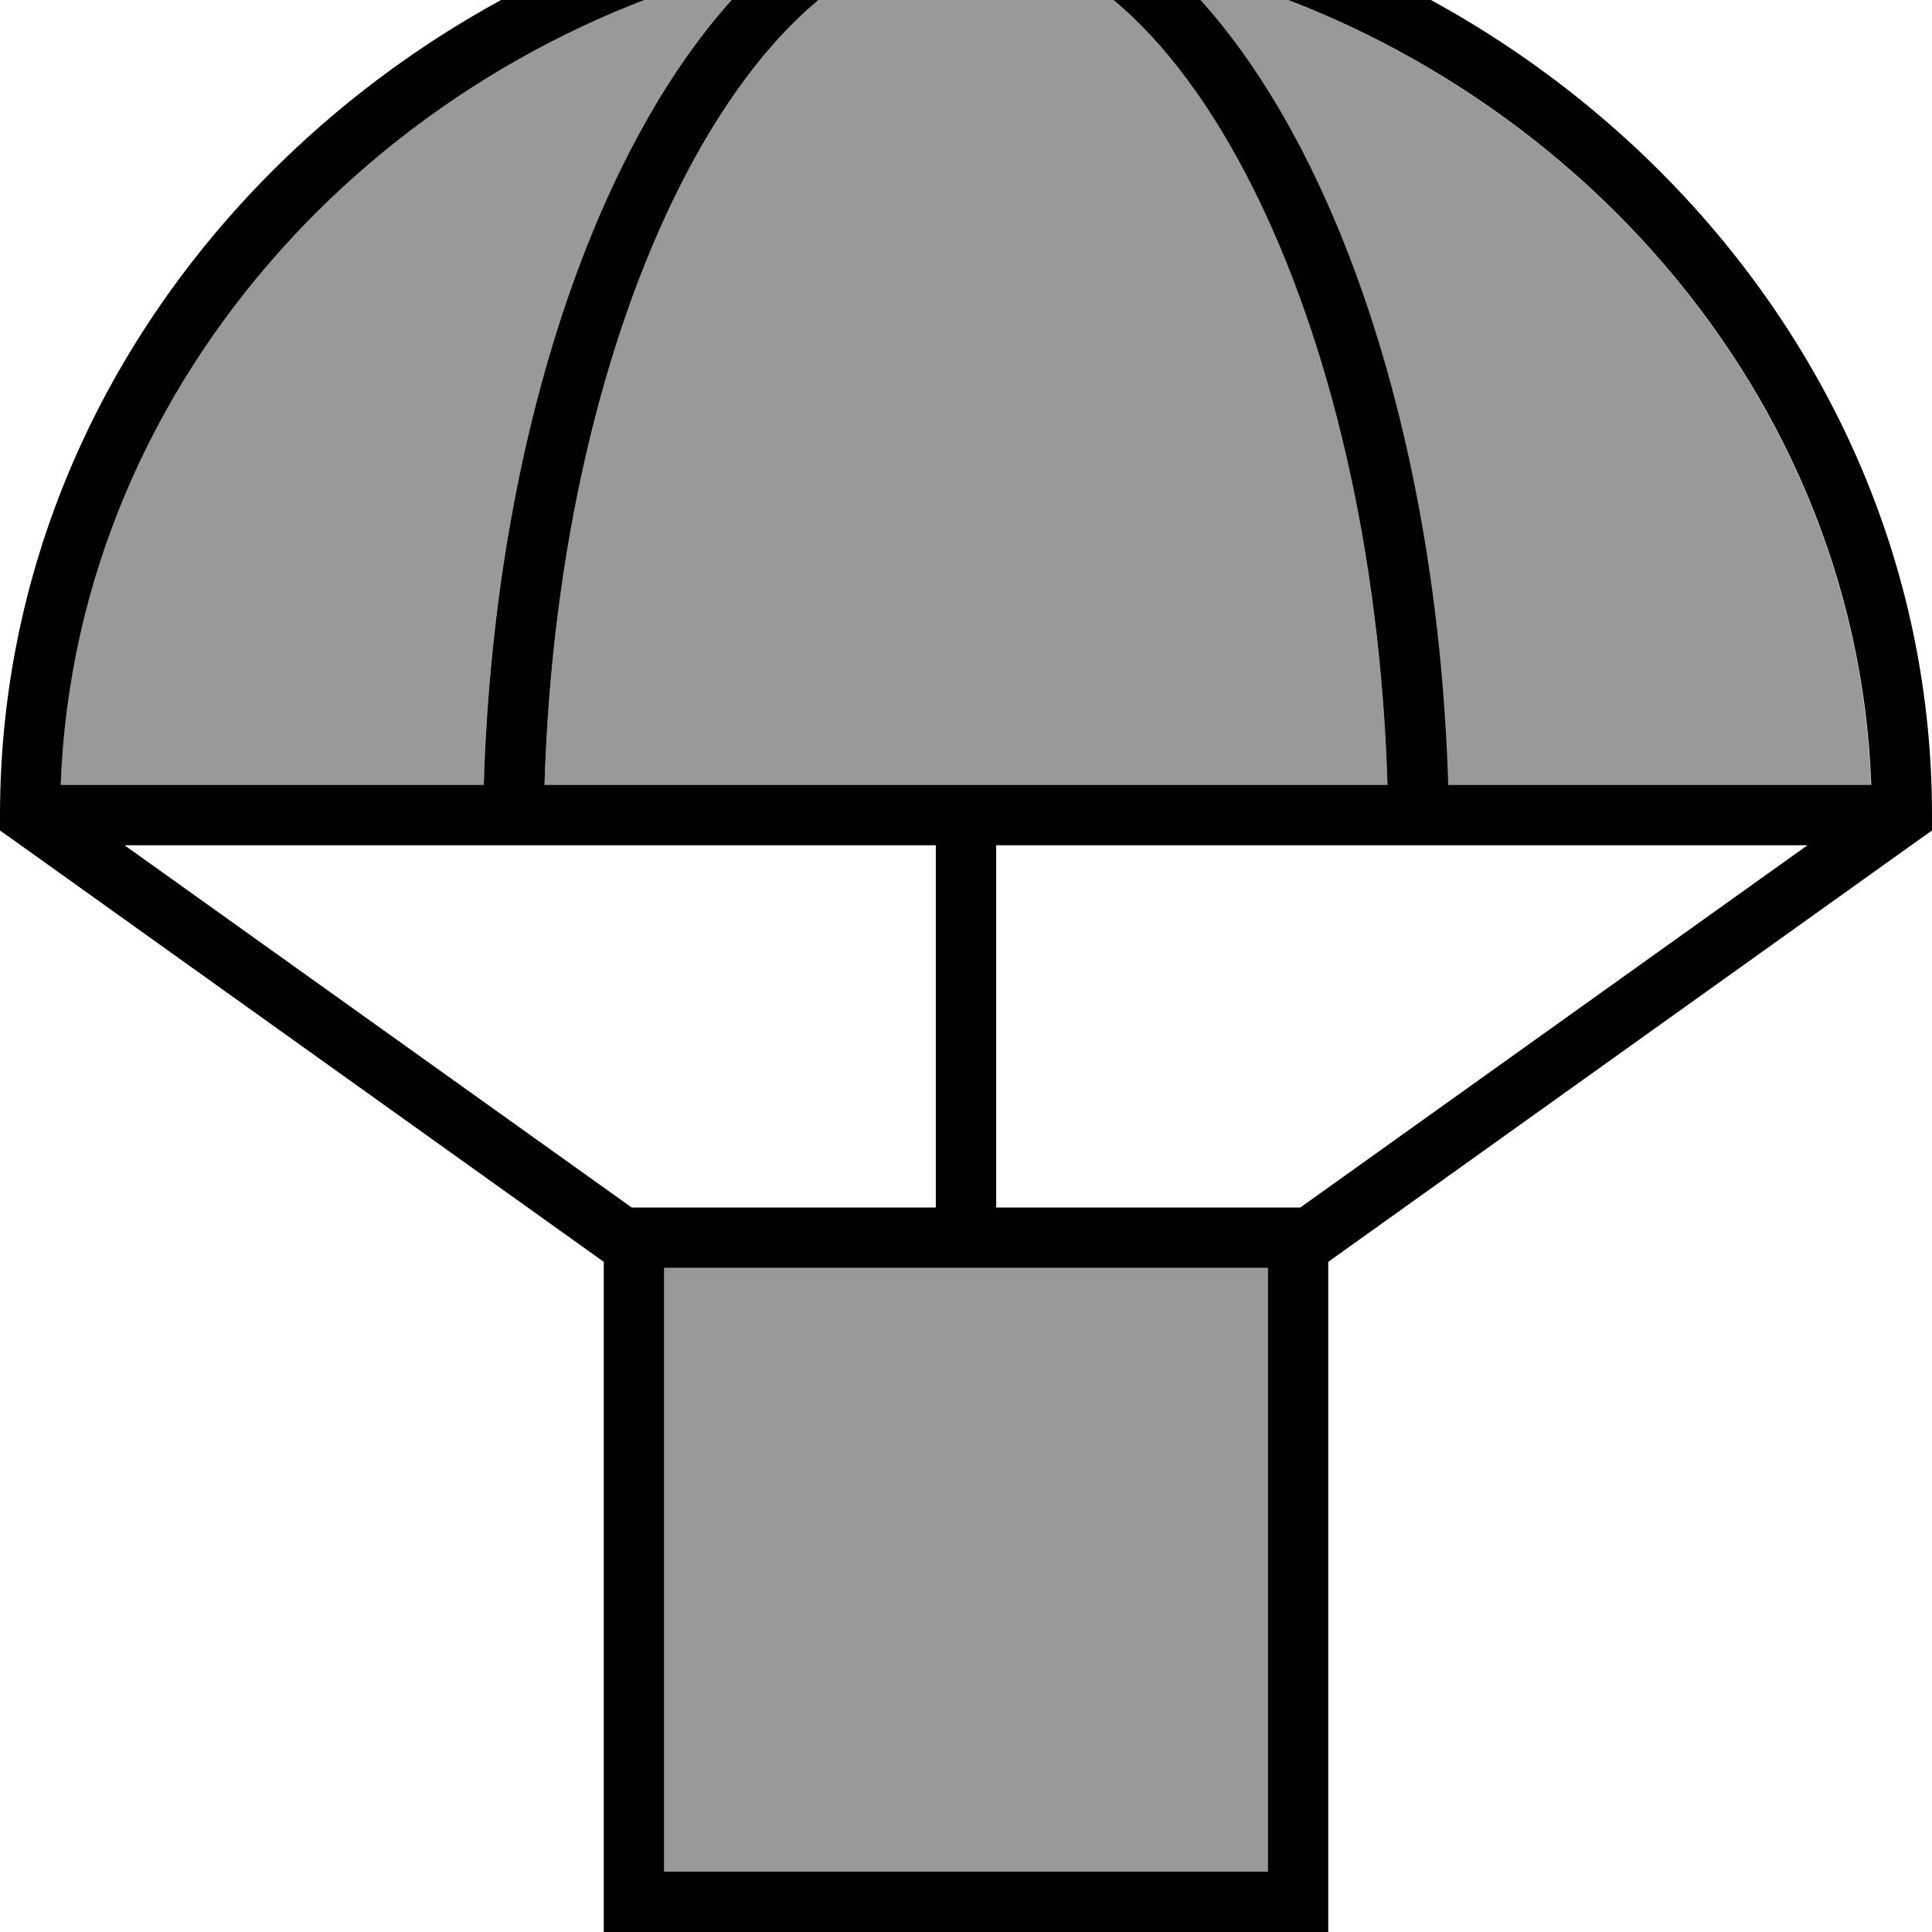
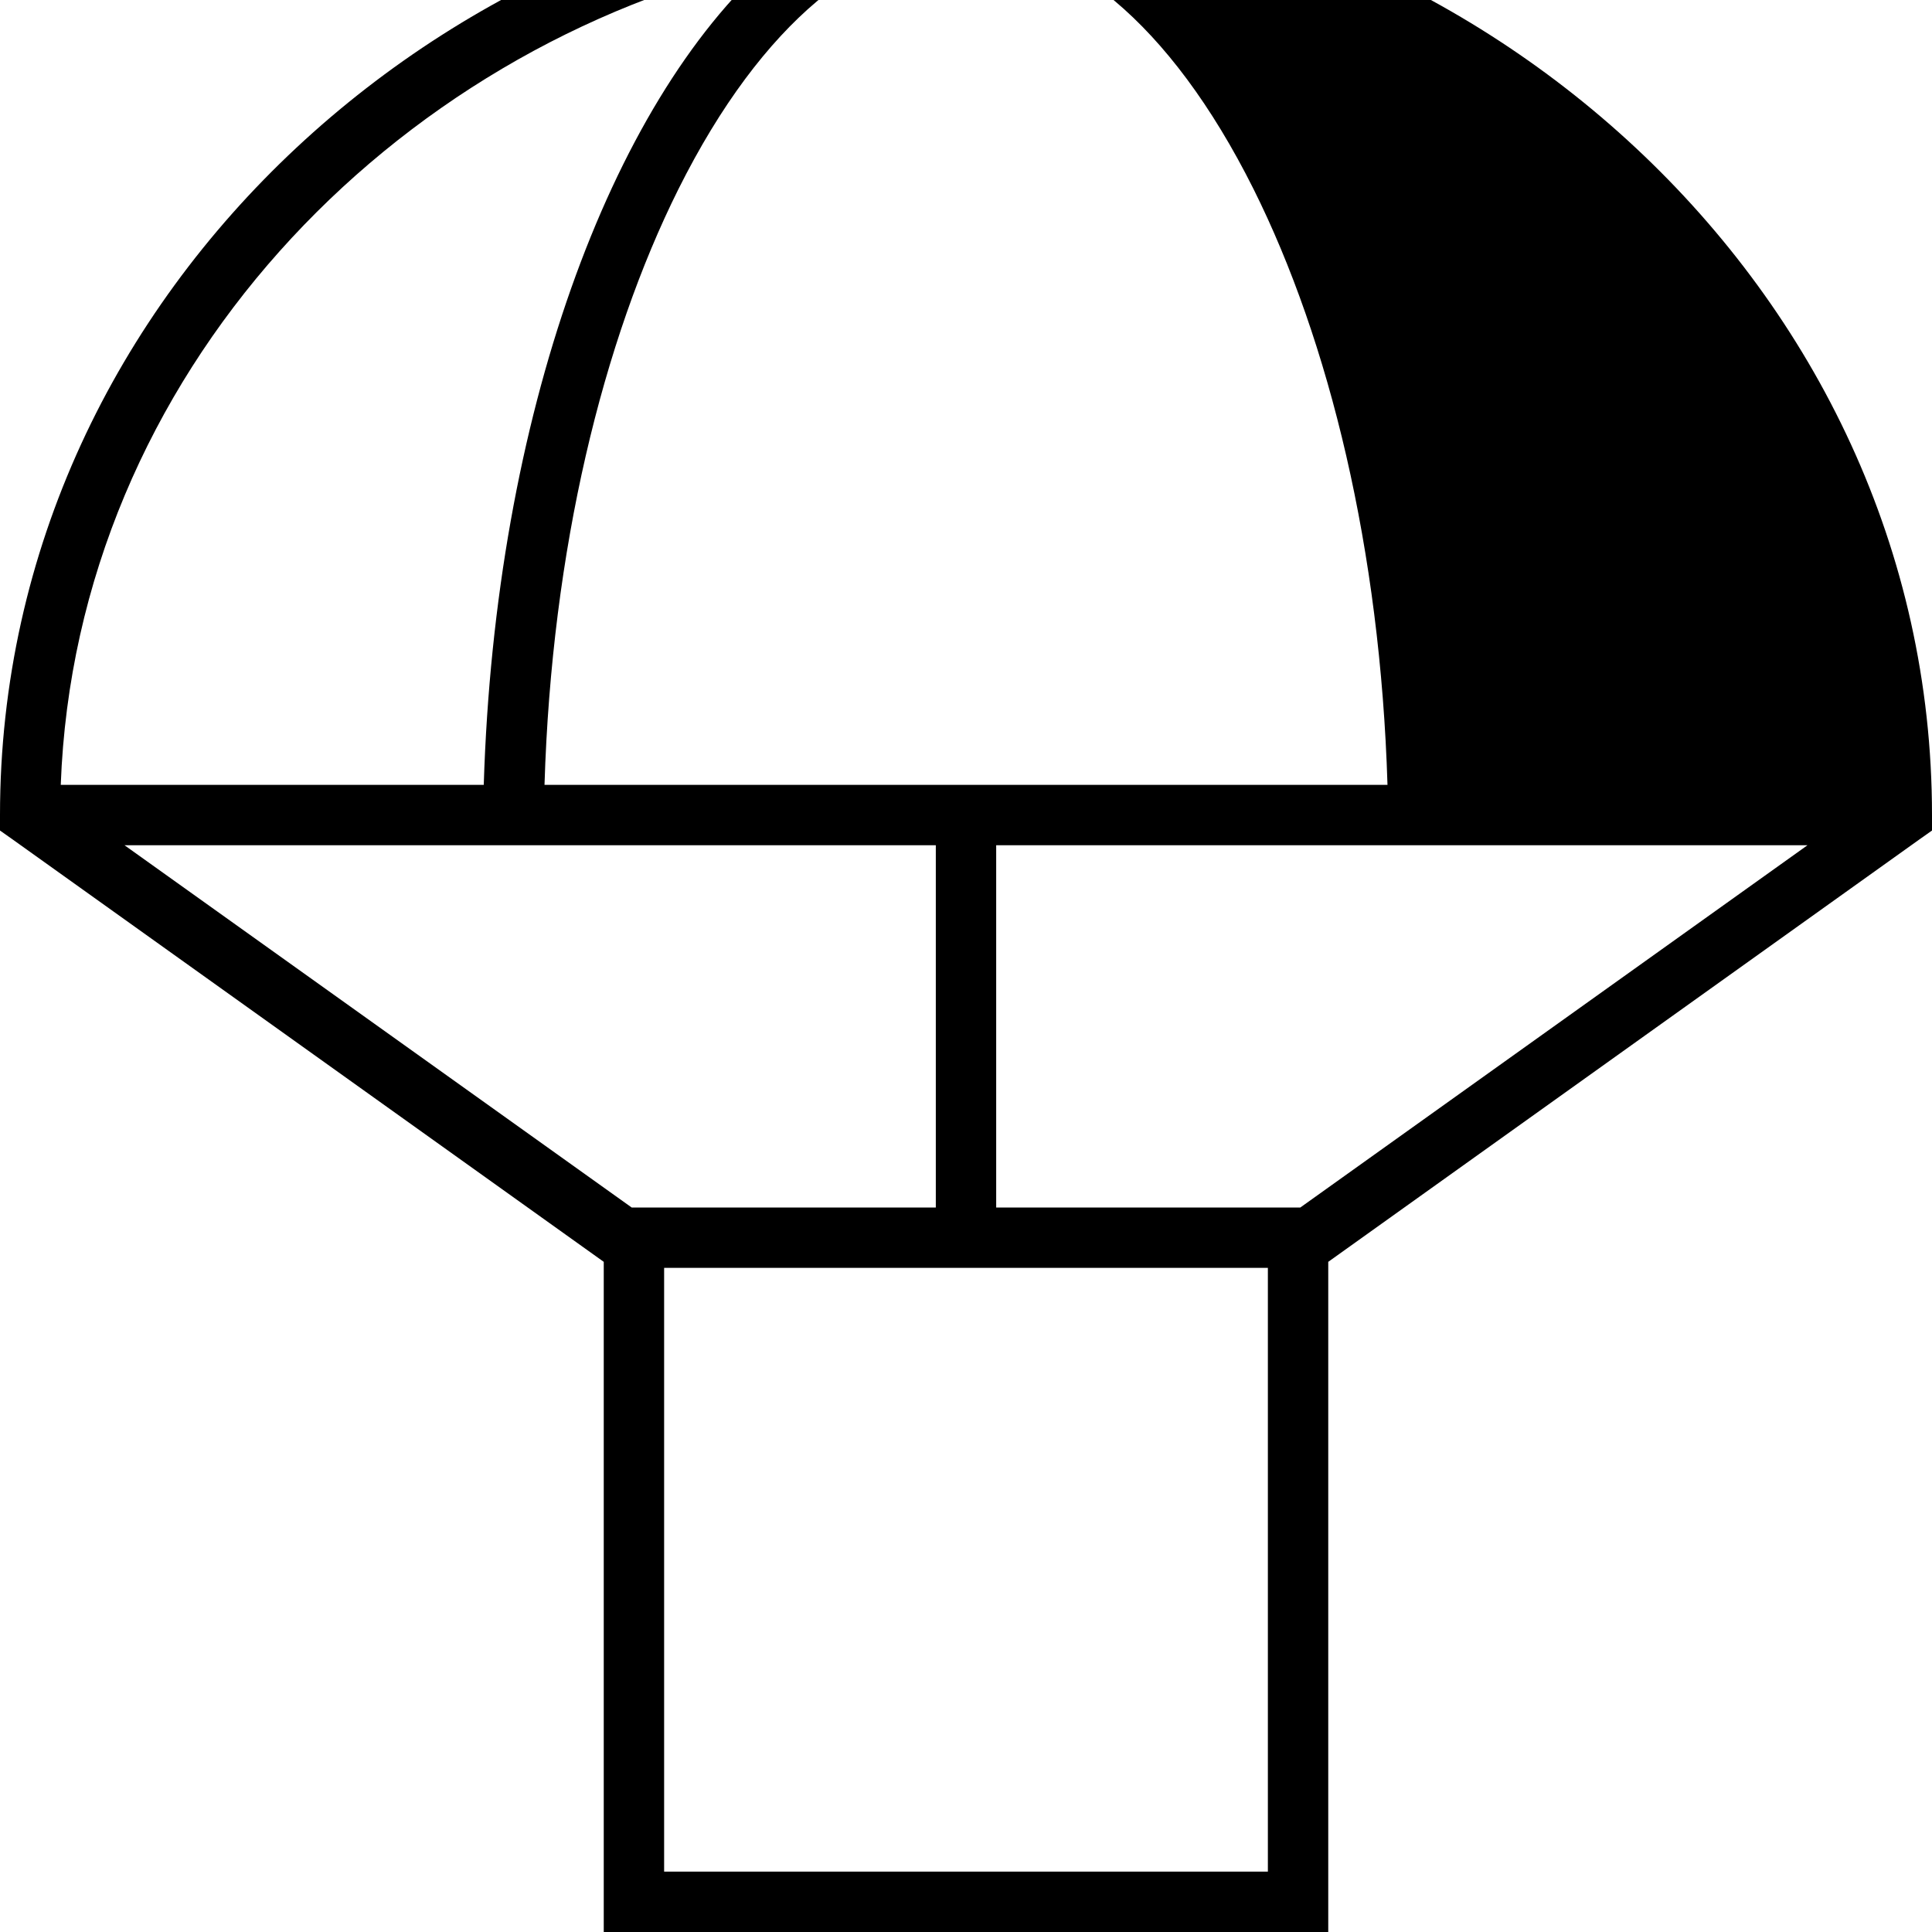
<svg xmlns="http://www.w3.org/2000/svg" viewBox="0 0 512 512">
-   <path style="fill:currentColor;opacity:.4" d="M16.1 208l112.1 0c3-97.6 33.4-180.4 75.9-218.2-100.3 22.7-184.1 109.3-188 218.2zm128.1 0l223.5 0C365.8 145.7 352.3 90.4 332.2 50.1 309.9 5.5 282-16 256-16S202.1 5.5 179.8 50.1c-20.1 40.3-33.6 95.6-35.5 157.9zM176 336l0 160 160 0 0-160-160 0zM307.8-10.2c42.6 37.7 72.9 120.5 75.9 218.2l112.1 0c-3.9-108.8-87.8-195.4-188-218.2z" />
-   <path style="fill:currentColor;opacity:1" d="M167.4 320l80.6 0 0-96-215 0 134.4 96zm96.6 0l80.6 0 134.4-96-215 0 0 96zm0-112l103.7 0C365.8 145.7 352.3 90.4 332.2 50.1 309.9 5.5 282-16 256-16S202.1 5.5 179.8 50.1c-20.1 40.3-33.6 95.6-35.5 157.9L264 208zM204.2-10.2C103.9 12.6 20.1 99.2 16.1 208l112.1 0c3-97.6 33.4-180.4 75.9-218.2zM495.9 208c-3.9-108.8-87.8-195.4-188-218.2 42.6 37.7 72.9 120.5 75.9 218.2l112.1 0zM160 334.4L3.4 222.5 0 220.1 0 216C0 75.1 124.1-32 256-32S512 75.1 512 216l0 4.1-3.4 2.4-156.6 111.9 0 177.6-192 0 0-177.6zm16 1.6l0 160 160 0 0-160-160 0z" />
+   <path style="fill:currentColor;opacity:1" d="M167.4 320l80.6 0 0-96-215 0 134.4 96zm96.6 0l80.6 0 134.4-96-215 0 0 96zm0-112l103.7 0C365.8 145.7 352.3 90.4 332.2 50.1 309.9 5.5 282-16 256-16S202.1 5.5 179.8 50.1c-20.1 40.3-33.6 95.6-35.5 157.9L264 208zM204.2-10.2C103.9 12.6 20.1 99.2 16.1 208l112.1 0c3-97.6 33.4-180.4 75.9-218.2zM495.9 208l112.1 0zM160 334.4L3.4 222.5 0 220.1 0 216C0 75.1 124.1-32 256-32S512 75.1 512 216l0 4.1-3.4 2.4-156.6 111.9 0 177.6-192 0 0-177.6zm16 1.6l0 160 160 0 0-160-160 0z" />
</svg>